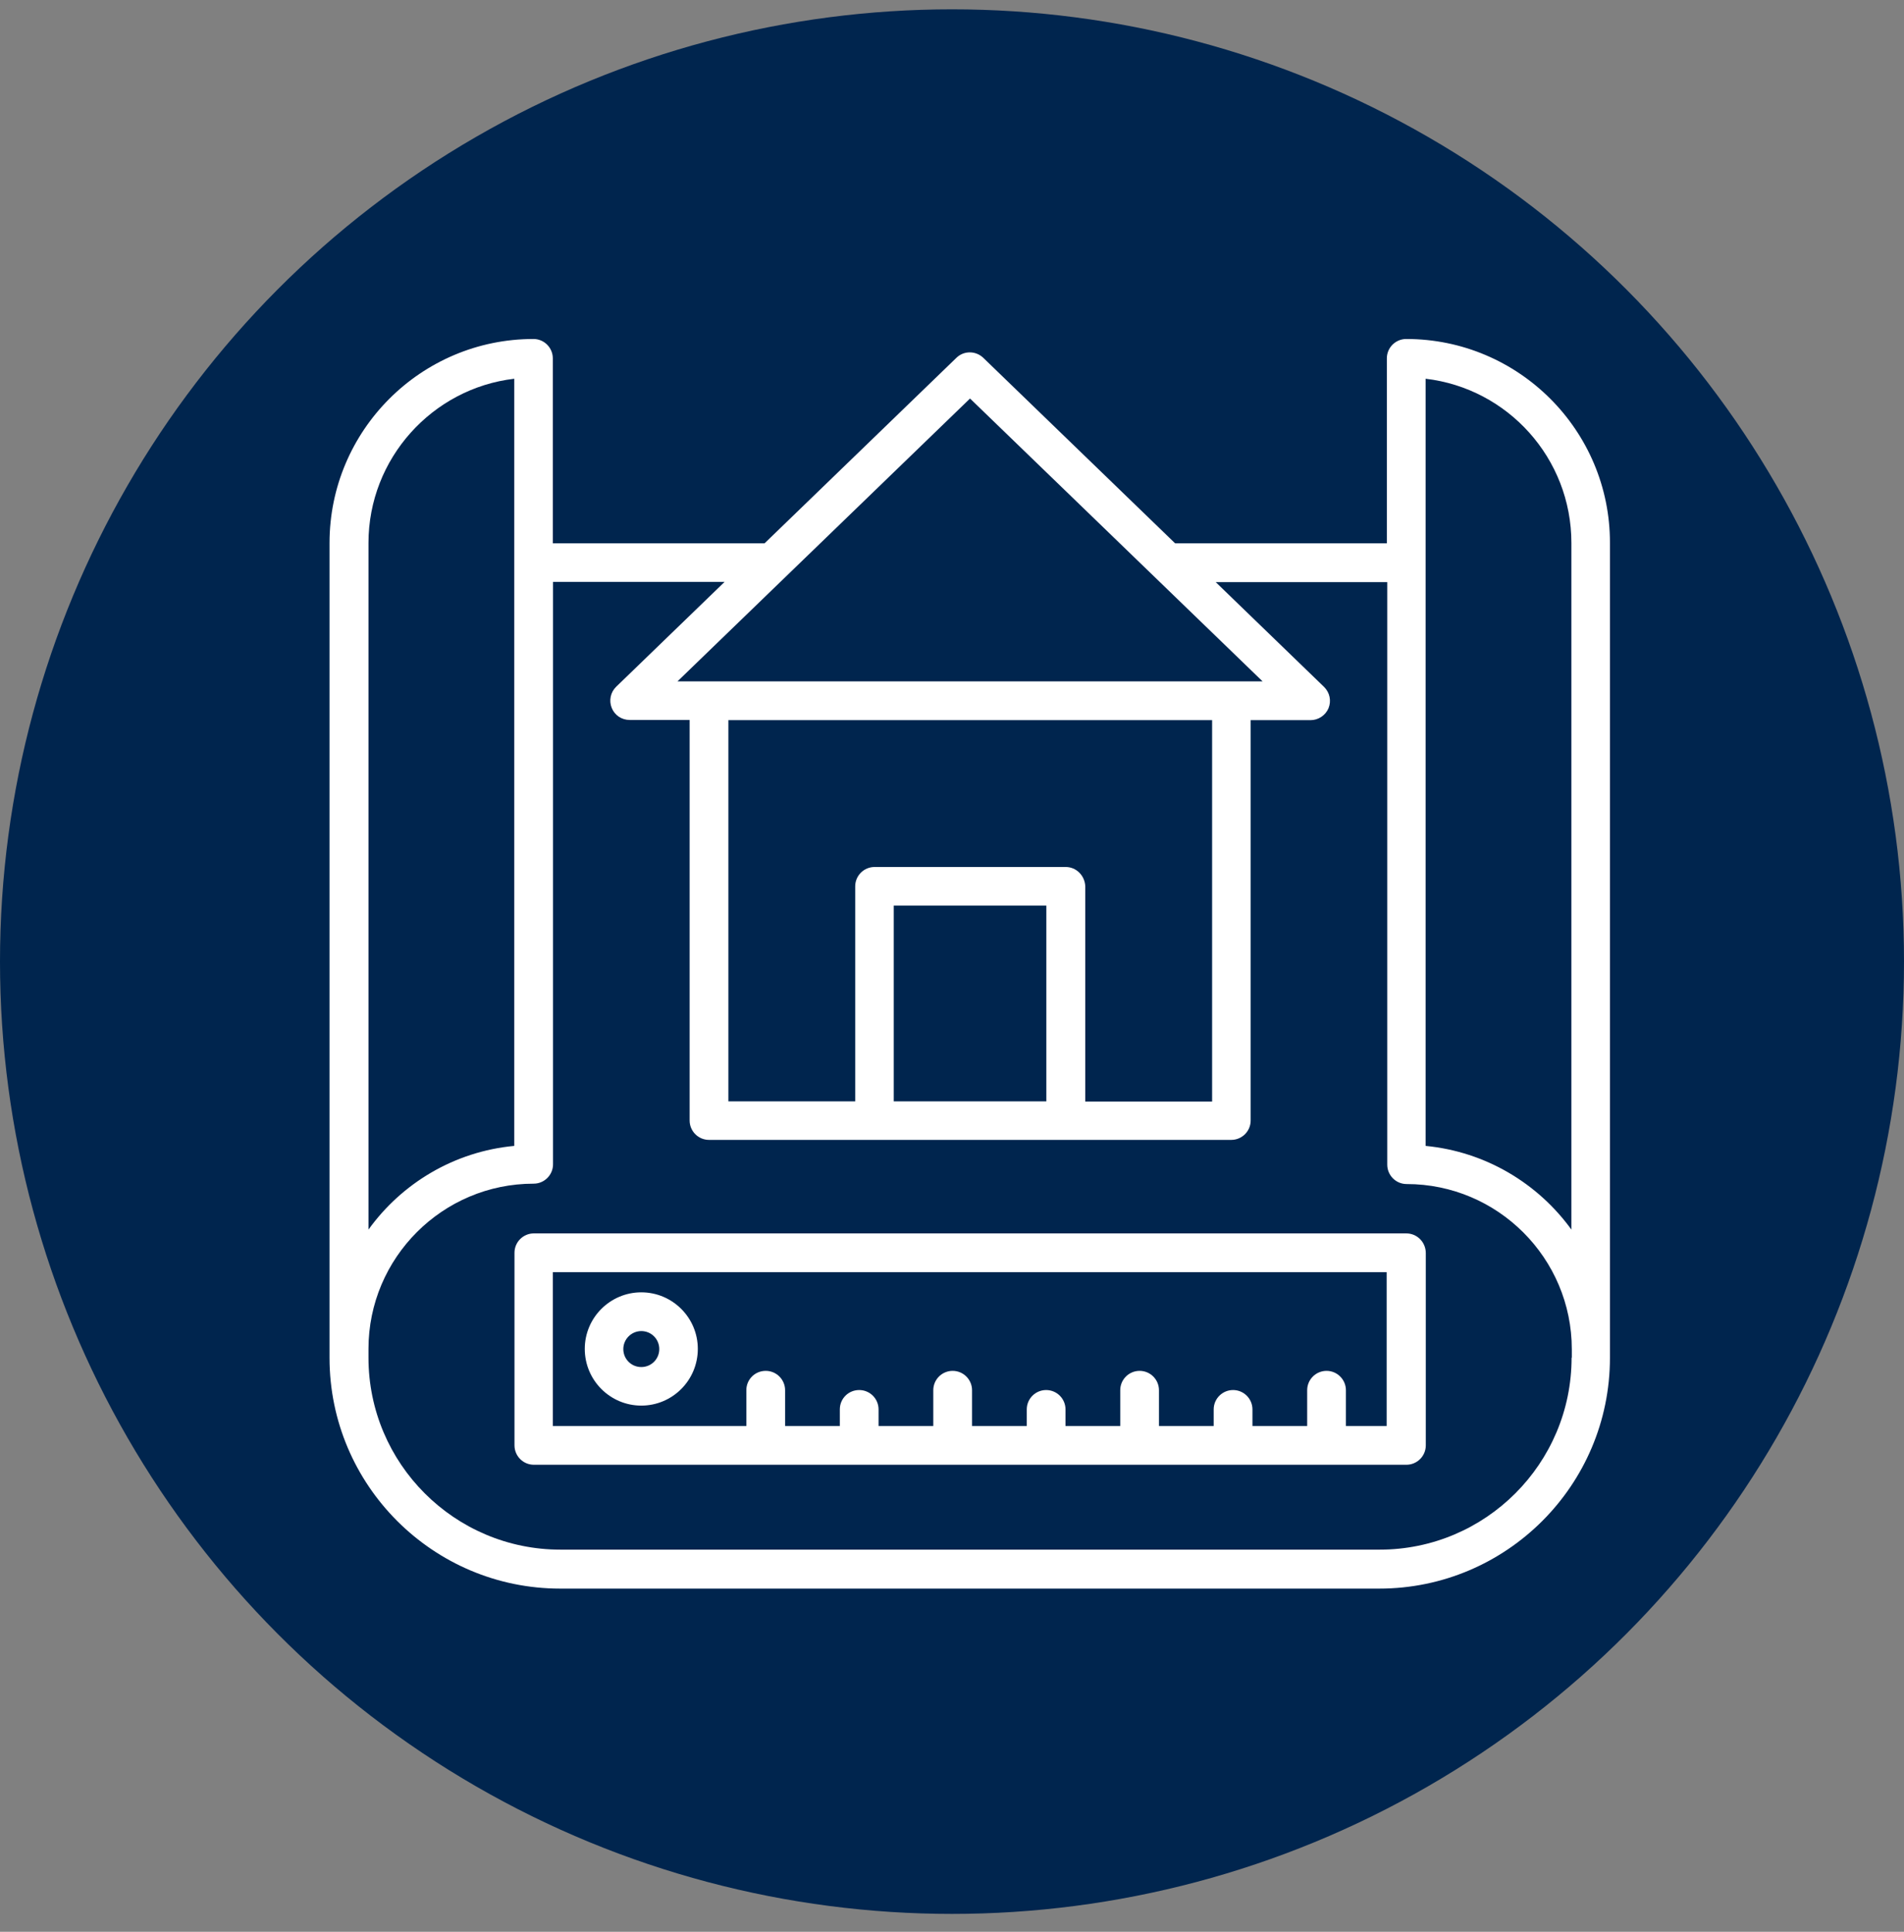
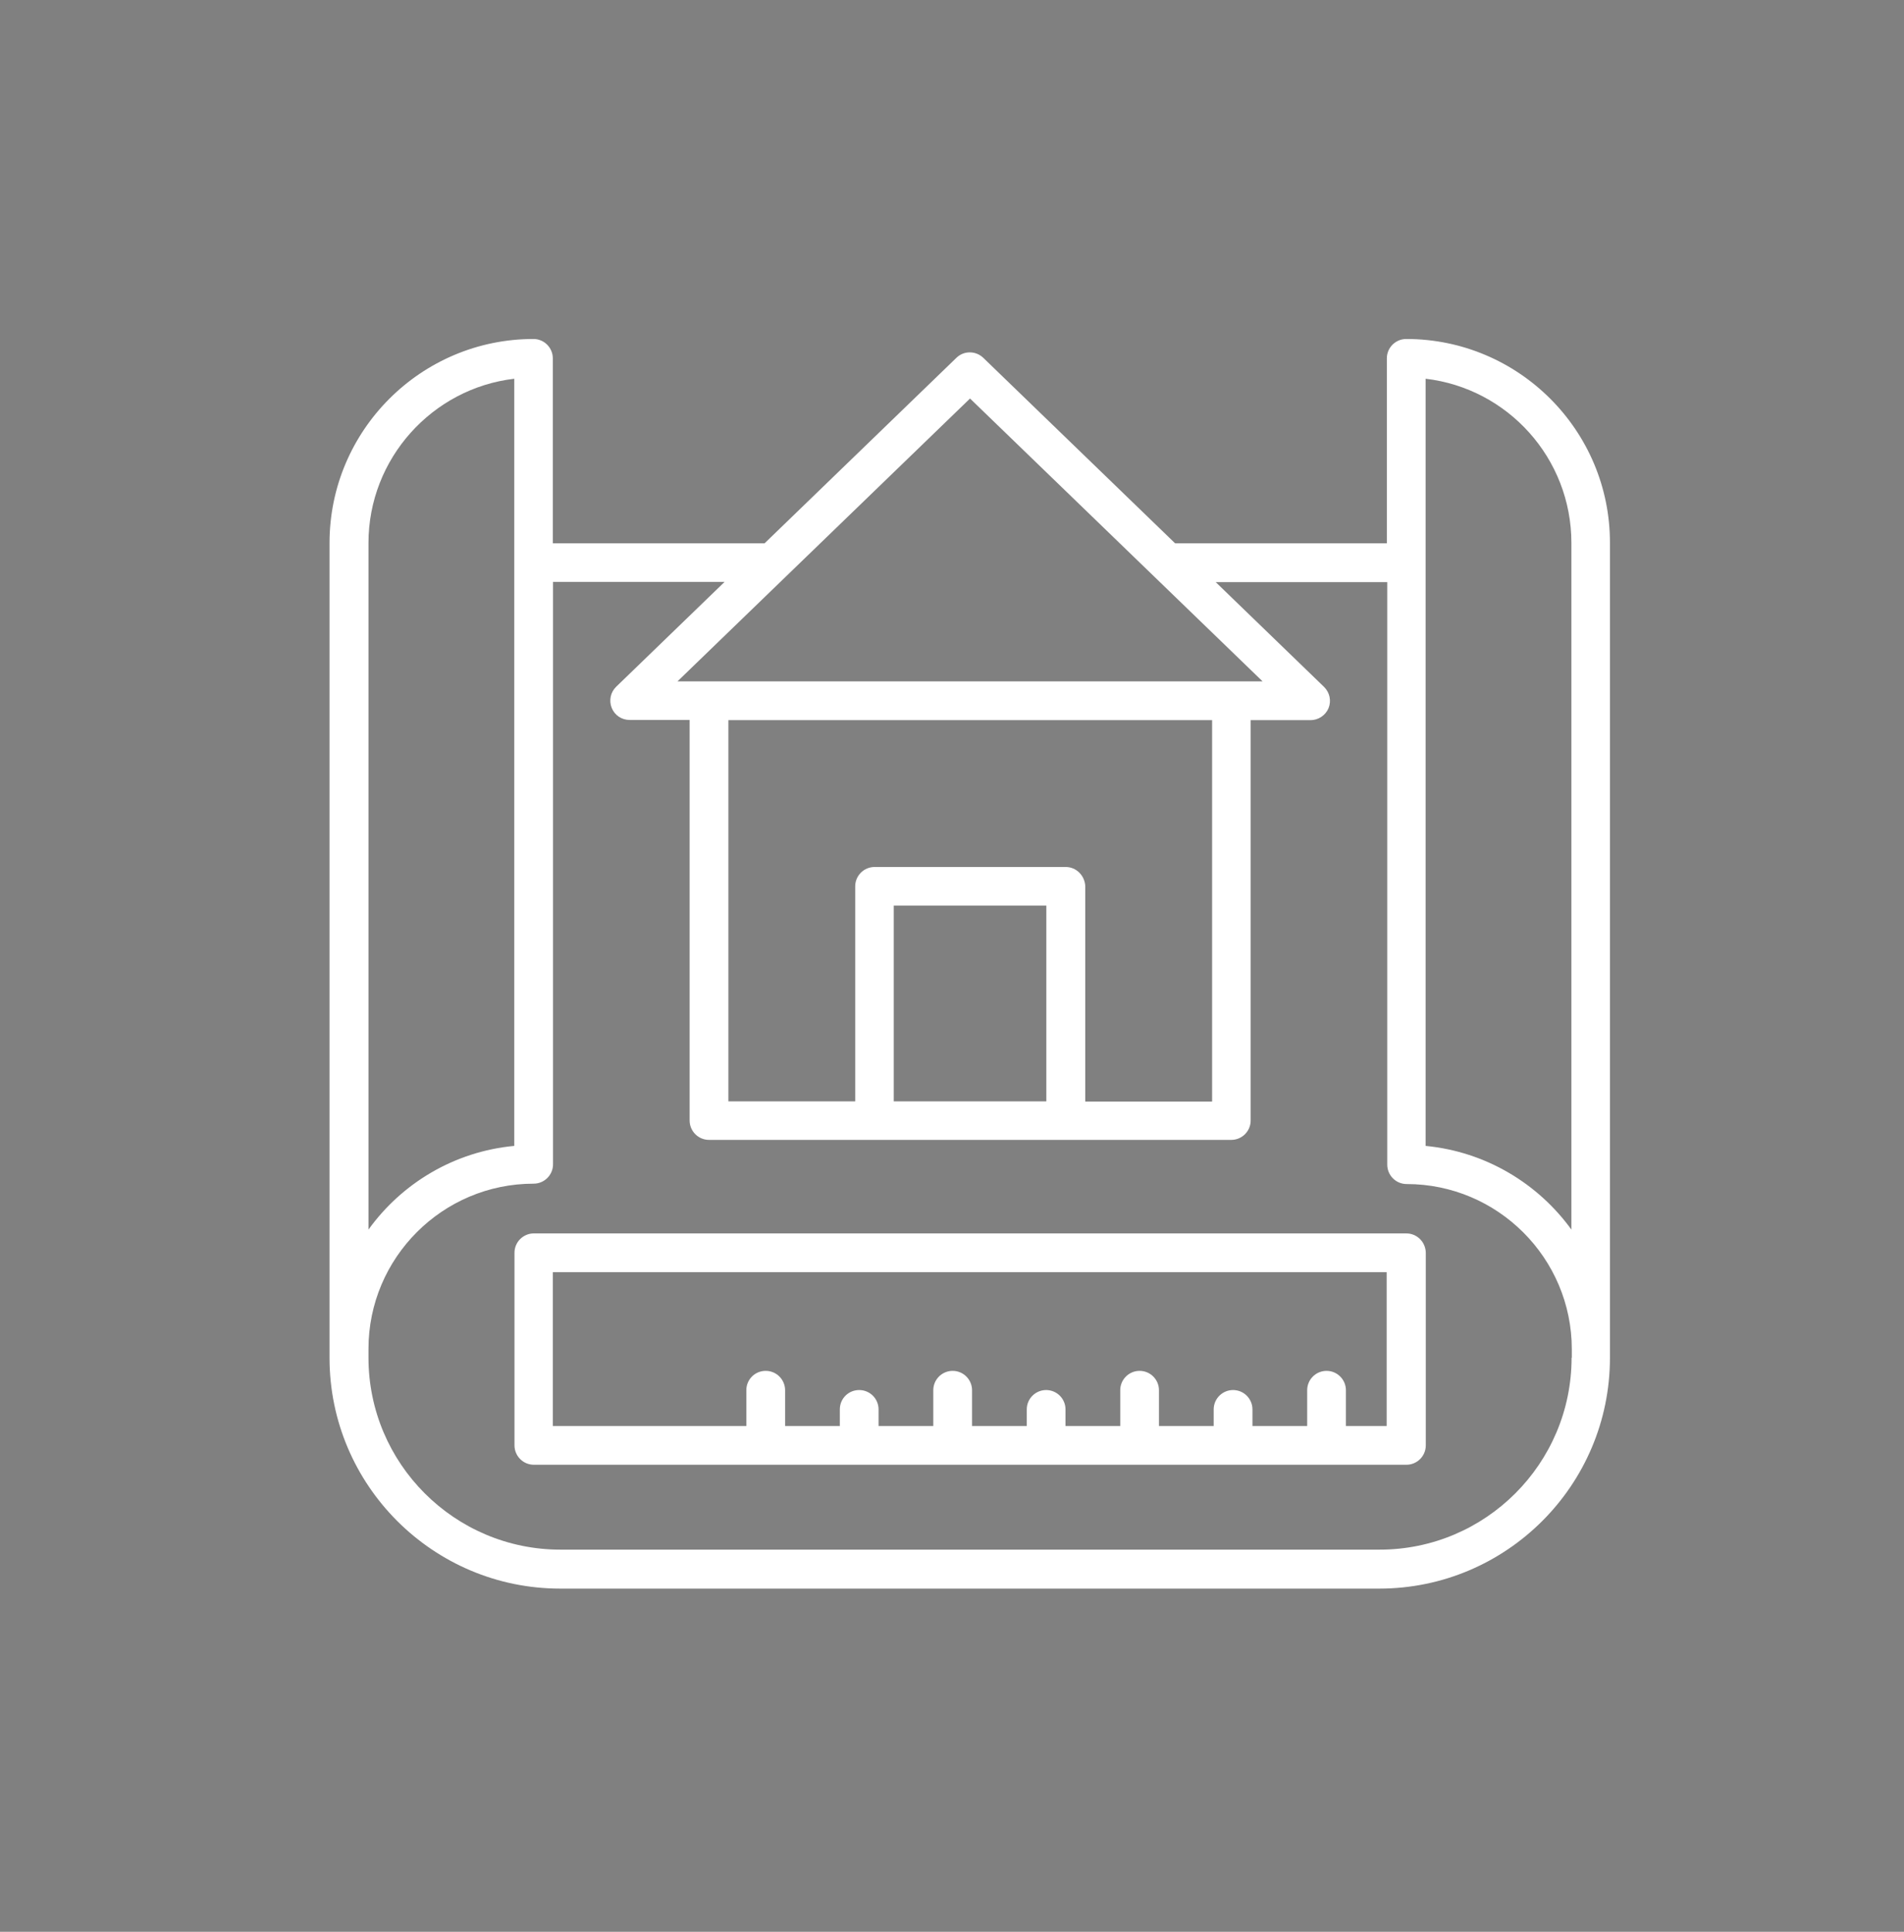
<svg xmlns="http://www.w3.org/2000/svg" width="70" height="71" viewBox="0 0 70 71" fill="none">
  <rect x="0" y="0" width="70" height="71" fill="#808080" stroke="none" />
  <g id="Circle Icons  ">
-     <circle id="Ellipse 1" cx="35" cy="35.343" r="35" fill="#00254E" />
    <g id="Vector">
      <path d="M51.7 12.459C51.31 12.459 50.987 12.774 50.987 13.171V19.97H43.204L36.148 13.149C35.869 12.885 35.436 12.885 35.164 13.149L28.108 19.97H20.324V13.171C20.324 12.782 20.009 12.459 19.612 12.459C15.478 12.459 12.115 15.822 12.115 19.956V49.906C12.115 54.584 15.919 58.387 20.596 58.387H50.708C55.386 58.387 59.189 54.584 59.189 49.906V19.956C59.197 15.822 55.834 12.459 51.7 12.459ZM52.412 13.92C55.43 14.272 57.772 16.842 57.772 19.956V45.192C56.538 43.489 54.615 42.329 52.412 42.116V13.92ZM35.663 14.647L46.42 25.044H24.906L35.663 14.647ZM38.468 40.478H32.858V33.282H38.468V40.478ZM39.18 31.865H32.154C31.764 31.865 31.441 32.181 31.441 32.578V40.478H26.779V26.468H44.563V40.486H39.9V32.578C39.885 32.181 39.57 31.865 39.18 31.865ZM13.547 19.956C13.547 16.85 15.897 14.272 18.907 13.92V42.116C16.704 42.321 14.773 43.489 13.547 45.192V19.956ZM57.779 49.899C57.779 53.791 54.615 56.955 50.723 56.955H20.604C16.712 56.955 13.547 53.791 13.547 49.899V49.576C13.547 46.228 16.271 43.504 19.62 43.504C20.009 43.504 20.332 43.188 20.332 42.791V21.387H26.639L22.652 25.242C22.447 25.441 22.38 25.749 22.491 26.021C22.601 26.292 22.858 26.461 23.151 26.461H25.354V41.183C25.354 41.572 25.67 41.895 26.066 41.895H45.267C45.657 41.895 45.98 41.58 45.98 41.183V26.468H48.182C48.469 26.468 48.733 26.292 48.843 26.028C48.953 25.756 48.887 25.455 48.682 25.25L44.695 21.395H51.002V42.806C51.002 43.195 51.318 43.518 51.714 43.518C55.063 43.518 57.787 46.242 57.787 49.591V49.899H57.779Z" fill="white" />
      <path d="M51.7 45.332H19.627C19.238 45.332 18.915 45.648 18.915 46.044V53.122C18.915 53.511 19.23 53.835 19.627 53.835H51.707C52.096 53.835 52.419 53.519 52.419 53.122V46.044C52.412 45.648 52.096 45.332 51.7 45.332ZM50.995 52.41H49.482V51.096C49.482 50.707 49.166 50.384 48.77 50.384C48.381 50.384 48.058 50.699 48.058 51.096V52.41H46.046V51.801C46.046 51.411 45.73 51.089 45.334 51.089C44.944 51.089 44.621 51.404 44.621 51.801V52.41H42.609V51.096C42.609 50.707 42.294 50.384 41.897 50.384C41.508 50.384 41.185 50.699 41.185 51.096V52.41H39.173V51.801C39.173 51.411 38.857 51.089 38.461 51.089C38.072 51.089 37.749 51.404 37.749 51.801V52.41H35.737V51.096C35.737 50.707 35.421 50.384 35.024 50.384C34.635 50.384 34.312 50.699 34.312 51.096V52.41H32.3V51.801C32.3 51.411 31.985 51.089 31.588 51.089C31.192 51.089 30.876 51.404 30.876 51.801V52.41H28.864V51.096C28.864 50.707 28.548 50.384 28.152 50.384C27.755 50.384 27.439 50.699 27.439 51.096V52.41H20.324V46.756H50.98V52.41H50.995Z" fill="white" />
-       <path d="M23.577 51.661C24.723 51.661 25.655 50.729 25.655 49.576C25.655 48.43 24.723 47.498 23.577 47.498C22.432 47.498 21.499 48.43 21.499 49.576C21.499 50.729 22.432 51.661 23.577 51.661ZM23.577 48.922C23.944 48.922 24.238 49.216 24.238 49.583C24.238 49.95 23.944 50.244 23.577 50.244C23.21 50.244 22.916 49.95 22.916 49.583C22.916 49.216 23.218 48.922 23.577 48.922Z" fill="white" />
    </g>
  </g>
</svg>